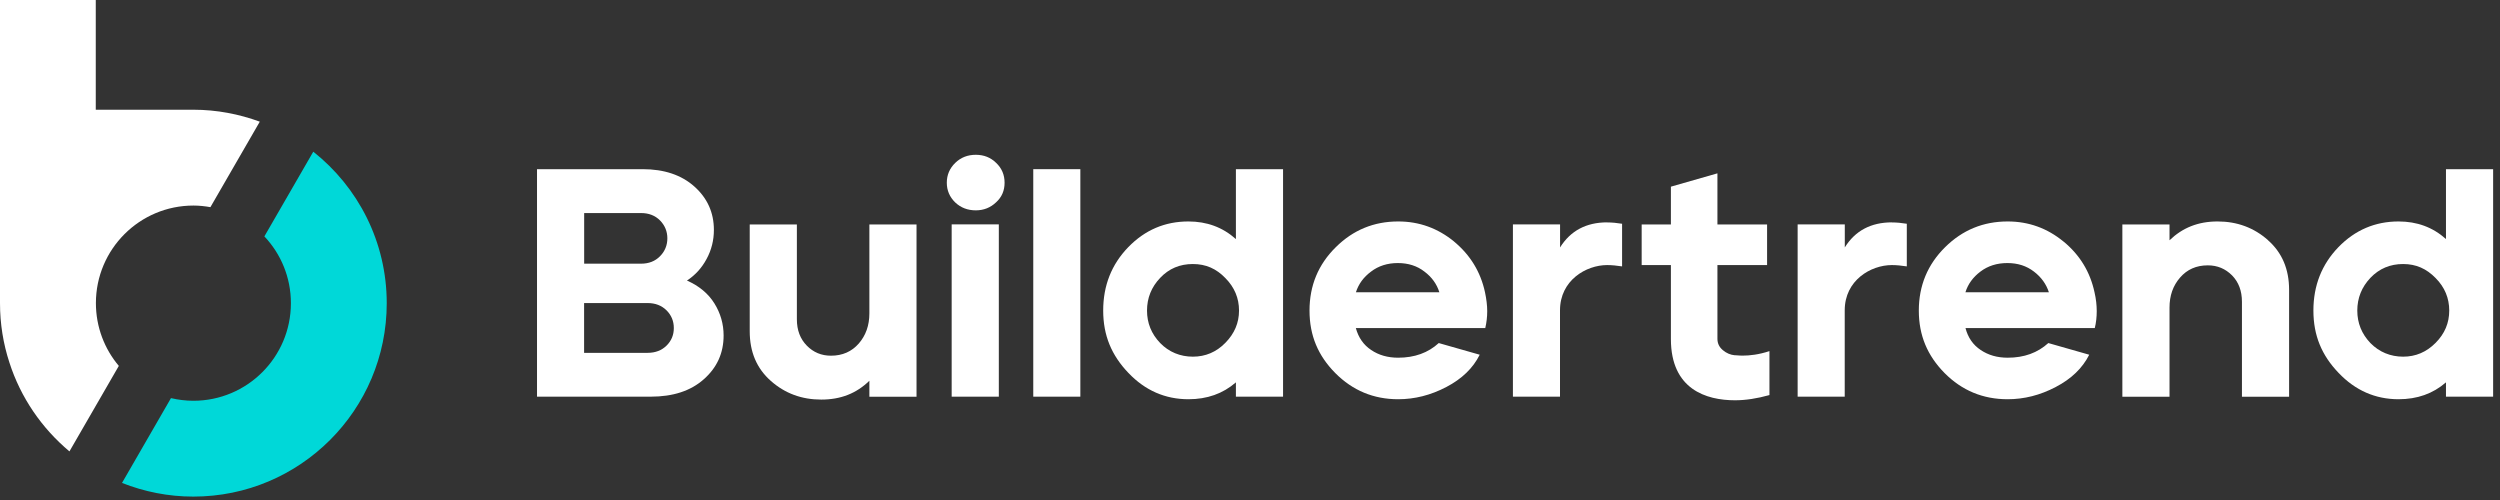
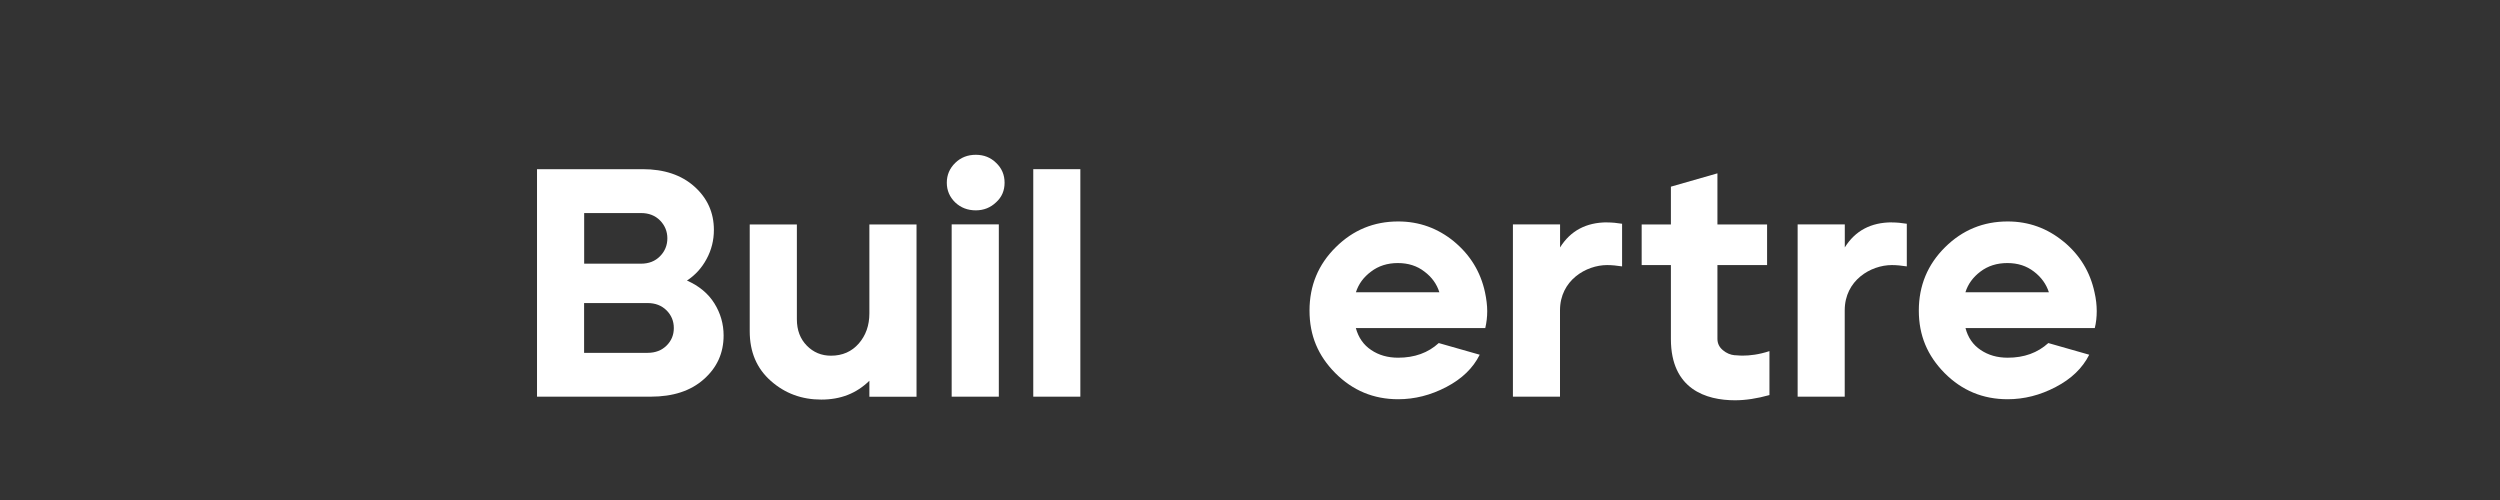
<svg xmlns="http://www.w3.org/2000/svg" width="360" height="72" viewBox="0 0 360 72" fill="none">
  <rect x="0" y="0" width="360" height="72" fill="#333333" stroke="none" />
  <path d="M249.81 51.16C249.2 51.1 248.62 50.87 248.1 50.43C247.57 49.99 247.31 49.45 247.31 48.79V38.17H254.46V32.32H247.31V24.96L240.61 26.88V32.32H236.4V38.17H240.61V48.83C240.61 56.07 245.7 57.64 249.84 57.64C251.36 57.64 253.01 57.39 254.8 56.89V50.56C253.29 51.06 251.98 51.21 250.91 51.21C250.79 51.21 250.43 51.2 249.81 51.15V51.16Z" fill="white" />
-   <path d="M27.85 29.6C28.69 29.6 29.5 29.69 30.3 29.83L37.41 17.52C34.43 16.43 31.22 15.8 27.85 15.8C27.81 15.8 27.77 15.8 27.73 15.8H13.79V0H0V43.65C0 46.63 0.47 49.5 1.35 52.19C2.97 57.25 6.02 61.67 10 65L17.11 52.69C15.05 50.25 13.81 47.09 13.81 43.65C13.81 35.89 20.1 29.6 27.86 29.6H27.85Z" fill="white" />
-   <path d="M45.12 21.83L38.07 34.04C40.44 36.55 41.89 39.93 41.89 43.66C41.89 51.42 35.6 57.71 27.84 57.71C26.73 57.71 25.66 57.57 24.62 57.33L17.57 69.54C20.75 70.8 24.21 71.51 27.84 71.51C43.21 71.51 55.69 59.05 55.69 43.66C55.69 34.81 51.55 26.94 45.11 21.84L45.12 21.83Z" fill="#00D8D8" />
  <path d="M95.98 49.77C95.28 50.46 94.37 50.81 93.24 50.81H84.11V43.64H93.24C94.37 43.64 95.27 43.99 95.98 44.69C96.68 45.39 97.03 46.24 97.03 47.24C97.03 48.24 96.68 49.08 95.98 49.77ZM84.12 30.68H92.31C93.42 30.68 94.34 31.03 95.05 31.75C95.75 32.47 96.1 33.33 96.1 34.32C96.1 35.31 95.75 36.18 95.05 36.89C94.35 37.61 93.43 37.97 92.31 37.97H84.12V30.67V30.68ZM98.91 40.41C100.1 39.63 101.05 38.6 101.75 37.29C102.45 36 102.8 34.6 102.8 33.11C102.8 30.61 101.86 28.53 99.99 26.86C98.12 25.19 95.63 24.36 92.54 24.36H77.33V57.12H93.71C96.91 57.12 99.47 56.29 101.36 54.6C103.25 52.93 104.2 50.84 104.2 48.31C104.2 46.66 103.76 45.12 102.88 43.7C102 42.28 100.67 41.17 98.9 40.39L98.91 40.41Z" fill="white" />
  <path d="M125.19 45.13C125.19 46.86 124.68 48.29 123.67 49.46C122.65 50.63 121.31 51.22 119.66 51.22C118.29 51.22 117.13 50.74 116.18 49.77C115.23 48.8 114.75 47.55 114.75 45.98V32.32H107.96V47.71C107.96 50.68 108.97 53.06 111 54.85C113.03 56.65 115.45 57.54 118.26 57.54C121.07 57.54 123.32 56.65 125.19 54.83V57.13H131.98V32.32H125.19V45.13Z" fill="white" />
  <path d="M137.04 57.12H143.83V32.31H137.04V57.12Z" fill="white" />
  <path d="M140.51 22.29C139.35 22.29 138.36 22.67 137.55 23.46C136.75 24.24 136.34 25.19 136.34 26.31C136.34 27.43 136.75 28.37 137.55 29.15C138.35 29.91 139.35 30.29 140.51 30.29C141.67 30.29 142.65 29.89 143.45 29.12C144.27 28.37 144.66 27.44 144.66 26.31C144.66 25.18 144.26 24.23 143.45 23.46C142.65 22.67 141.67 22.29 140.51 22.29Z" fill="white" />
  <path d="M148.79 57.12H155.57V24.36H148.79V57.12Z" fill="white" />
-   <path d="M176.45 49.37C175.15 50.7 173.58 51.36 171.77 51.36C169.96 51.36 168.33 50.7 167.07 49.4C165.8 48.08 165.17 46.52 165.17 44.72C165.17 42.92 165.8 41.34 167.07 40.01C168.33 38.68 169.89 38.02 171.77 38.02C173.65 38.02 175.15 38.69 176.45 40.04C177.77 41.37 178.42 42.94 178.42 44.72C178.42 46.5 177.76 48.04 176.45 49.37ZM177.96 34.42C176.06 32.72 173.78 31.89 171.13 31.89C167.75 31.89 164.87 33.12 162.47 35.59C160.06 38.08 158.86 41.12 158.86 44.72C158.86 48.32 160.07 51.17 162.49 53.7C164.9 56.23 167.79 57.49 171.14 57.49C173.82 57.49 176.1 56.69 177.97 55.06V57.12H184.76V24.36H177.97V34.42H177.96Z" fill="white" />
  <path d="M195.25 42.09C195.63 40.9 196.35 39.91 197.43 39.11C198.5 38.29 199.79 37.88 201.29 37.88C202.79 37.88 204.07 38.29 205.12 39.11C206.19 39.91 206.9 40.91 207.27 42.09H195.25ZM209.4 34.79C207.04 32.86 204.37 31.89 201.34 31.89C197.84 31.89 194.85 33.12 192.36 35.59C189.83 38.08 188.57 41.12 188.57 44.72C188.57 48.32 189.8 51.22 192.29 53.73C194.78 56.23 197.79 57.49 201.34 57.49C203.71 57.49 206.02 56.91 208.27 55.73C210.51 54.56 212.12 53.01 213.08 51.08L207.18 49.4C205.66 50.8 203.7 51.51 201.33 51.51C199.84 51.51 198.54 51.14 197.45 50.4C196.35 49.67 195.62 48.62 195.24 47.24H213.88C214.06 46.46 214.16 45.66 214.16 44.81C214.16 43.96 214.04 43.03 213.84 42.09C213.21 39.16 211.72 36.72 209.39 34.79H209.4Z" fill="white" />
  <path d="M283.02 42.09C283.39 40.9 284.12 39.91 285.18 39.11C286.26 38.29 287.55 37.88 289.06 37.88C290.57 37.88 291.82 38.29 292.89 39.11C293.94 39.91 294.66 40.91 295.04 42.09H283.02ZM297.15 34.79C294.81 32.86 292.13 31.89 289.1 31.89C285.6 31.89 282.6 33.12 280.1 35.59C277.58 38.08 276.31 41.12 276.31 44.72C276.31 48.32 277.55 51.22 280.03 53.73C282.52 56.23 285.53 57.49 289.1 57.49C291.47 57.49 293.78 56.91 296.02 55.73C298.27 54.56 299.88 53.01 300.85 51.08L294.96 49.4C293.42 50.8 291.48 51.51 289.11 51.51C287.6 51.51 286.32 51.14 285.22 50.4C284.12 49.67 283.39 48.62 283.03 47.24H301.65C301.84 46.46 301.93 45.66 301.93 44.81C301.93 43.96 301.83 43.03 301.61 42.09C300.98 39.16 299.5 36.72 297.16 34.79H297.15Z" fill="white" />
-   <path d="M326.59 34.58C324.56 32.78 322.14 31.89 319.33 31.89C316.52 31.89 314.28 32.8 312.41 34.6V32.32H305.62V57.13H312.41V44.3C312.41 42.57 312.91 41.14 313.93 39.97C314.94 38.8 316.27 38.21 317.92 38.21C319.3 38.21 320.45 38.69 321.42 39.66C322.37 40.63 322.84 41.9 322.84 43.45V57.13H329.63V41.73C329.63 38.76 328.62 36.38 326.59 34.59V34.58Z" fill="white" />
-   <path d="M350.73 49.37C349.41 50.7 347.86 51.36 346.05 51.36C344.24 51.36 342.61 50.7 341.34 49.4C340.08 48.08 339.45 46.52 339.45 44.72C339.45 42.92 340.08 41.34 341.34 40.01C342.61 38.68 344.18 38.02 346.05 38.02C347.92 38.02 349.41 38.69 350.73 40.04C352.05 41.37 352.69 42.94 352.69 44.72C352.69 46.5 352.05 48.04 350.73 49.37ZM352.22 24.36V34.42C350.32 32.72 348.05 31.89 345.39 31.89C342.03 31.89 339.13 33.12 336.73 35.59C334.33 38.08 333.13 41.12 333.13 44.72C333.13 48.32 334.33 51.17 336.76 53.7C339.17 56.23 342.06 57.49 345.39 57.49C348.08 57.49 350.35 56.69 352.22 55.06V57.12H359.01V24.36H352.22Z" fill="white" />
  <path d="M231.44 32.02C228.41 32.02 226.15 33.23 224.65 35.63V32.31H217.86V57.12H224.64V44.69C224.64 40.36 228.41 38.17 231.43 38.17C232.12 38.17 232.84 38.25 233.58 38.36V32.22C232.84 32.1 232.12 32.03 231.43 32.03L231.44 32.02Z" fill="white" />
  <path d="M272.44 32.02C269.41 32.02 267.14 33.23 265.65 35.63V32.31H258.86V57.12H265.64V44.69C265.64 40.36 269.4 38.17 272.43 38.17C273.12 38.17 273.84 38.25 274.58 38.36V32.22C273.84 32.1 273.12 32.03 272.43 32.03L272.44 32.02Z" fill="white" />
</svg>